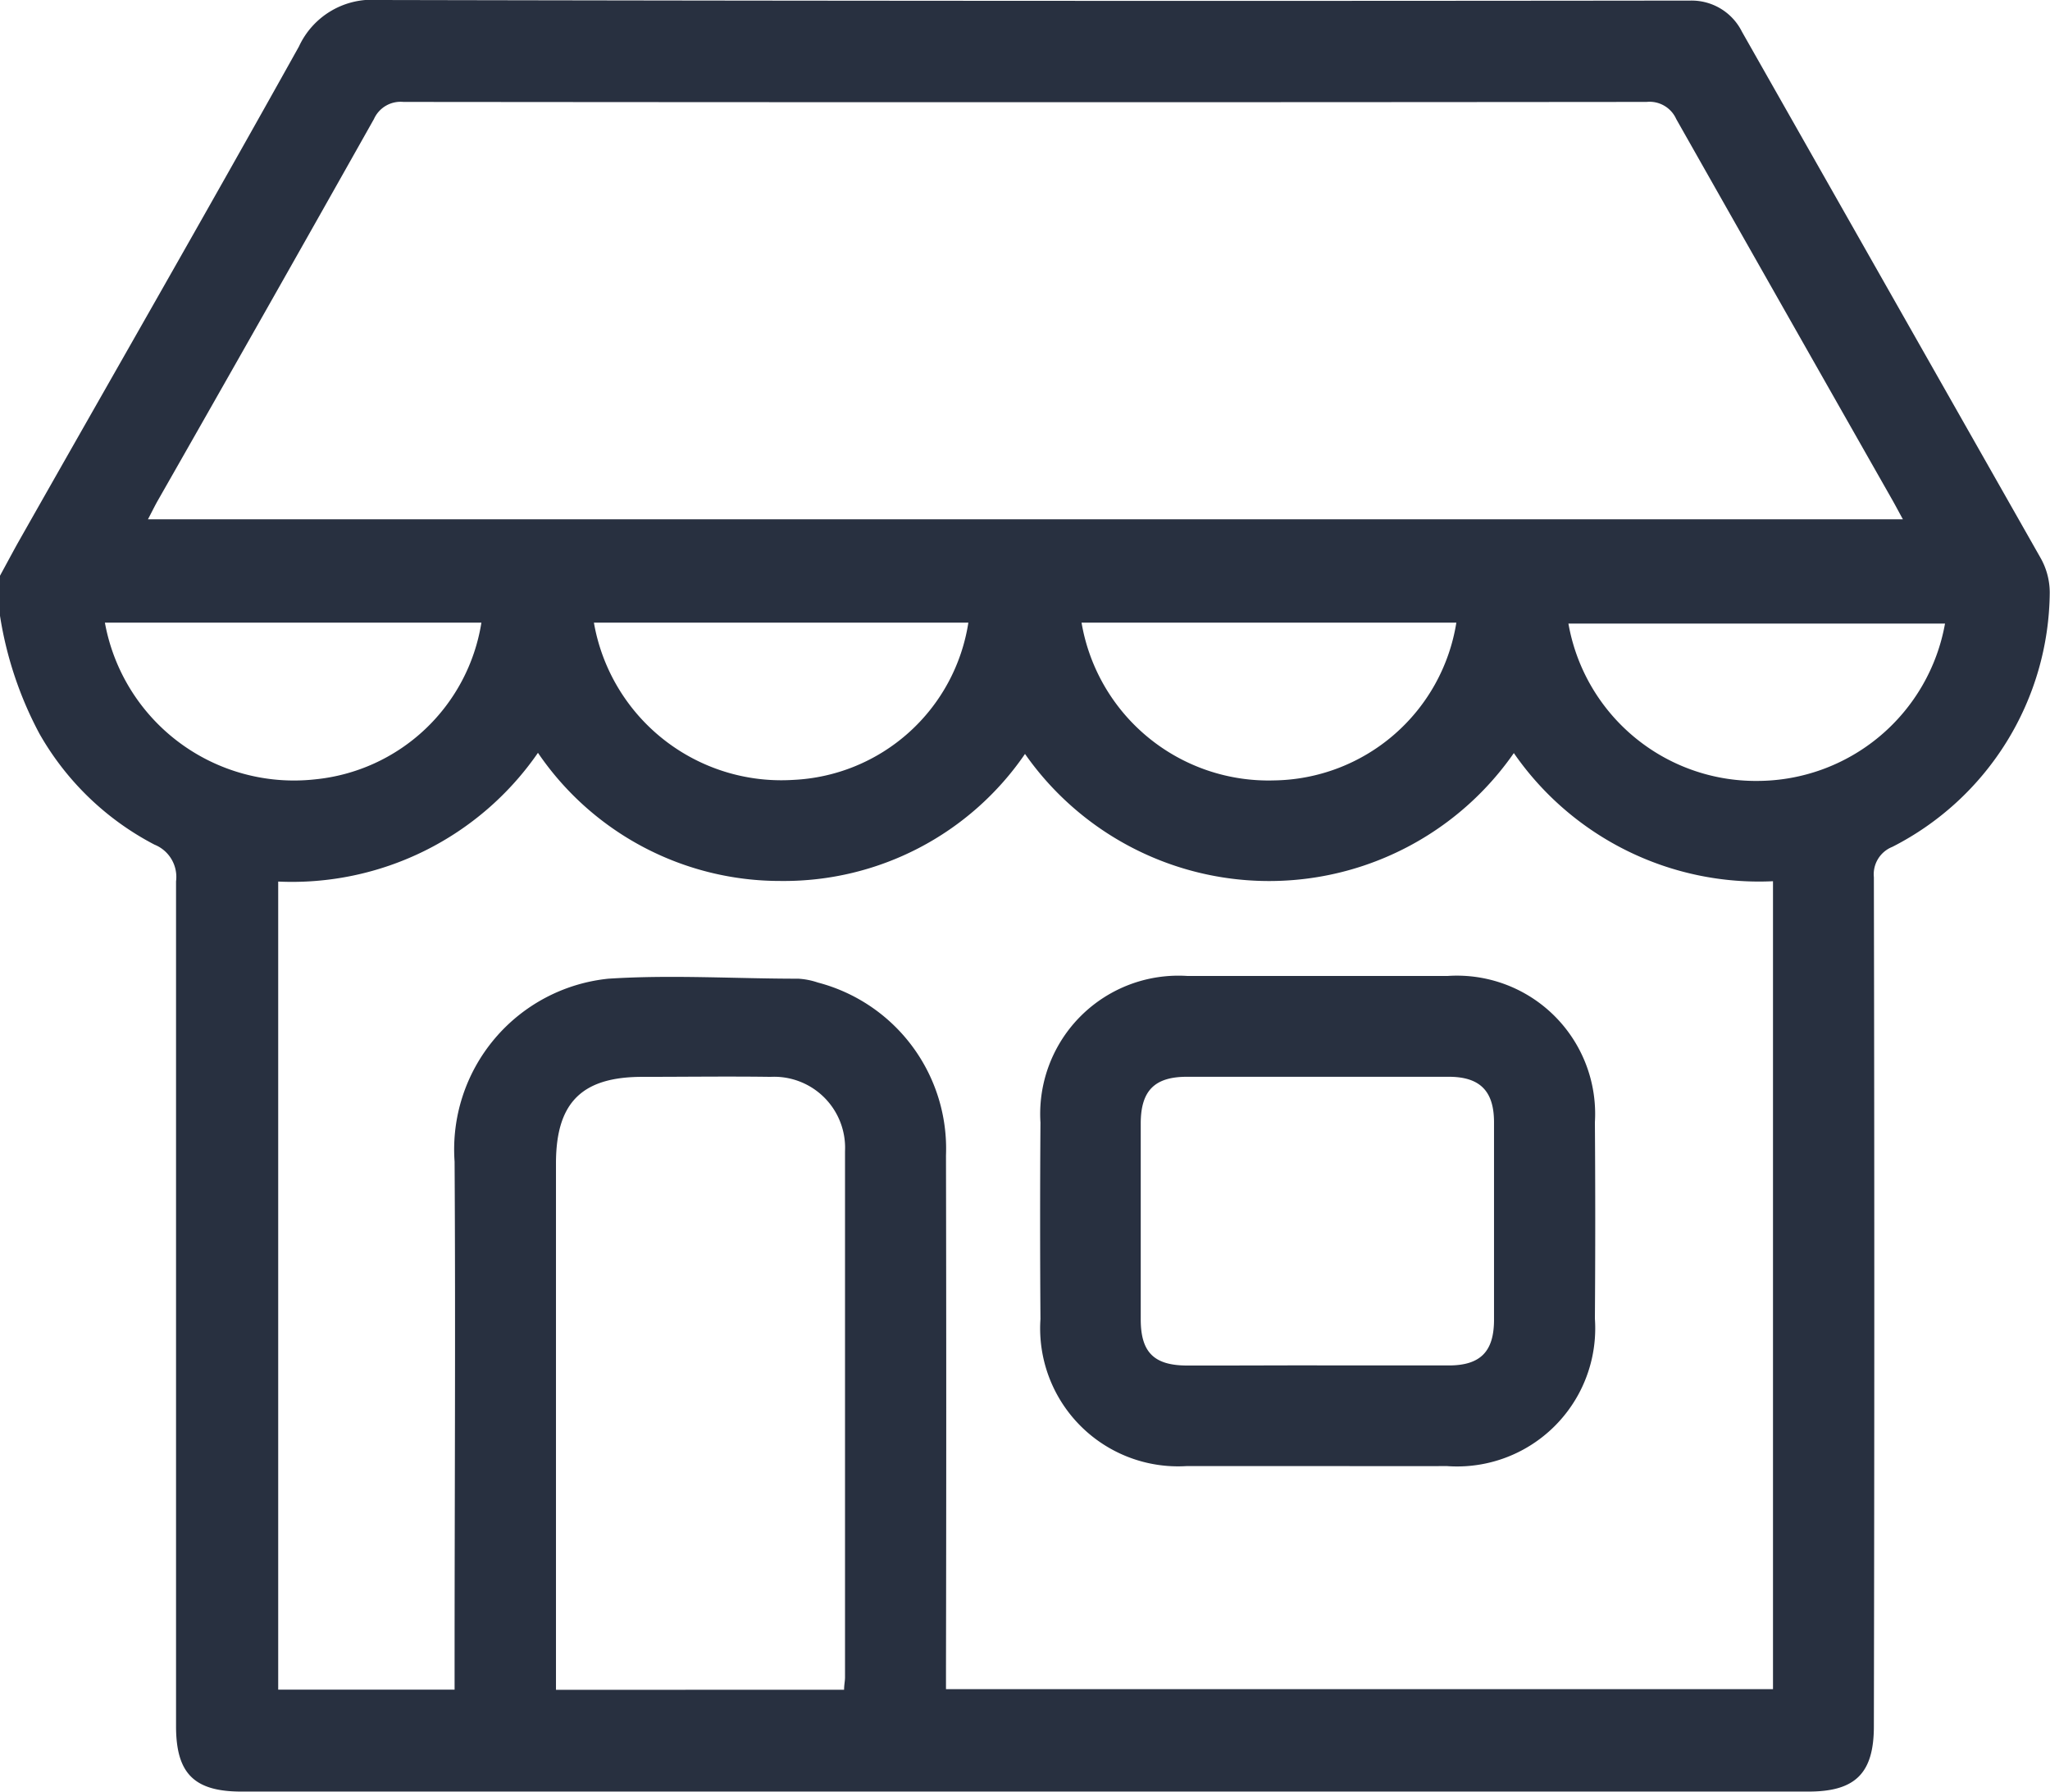
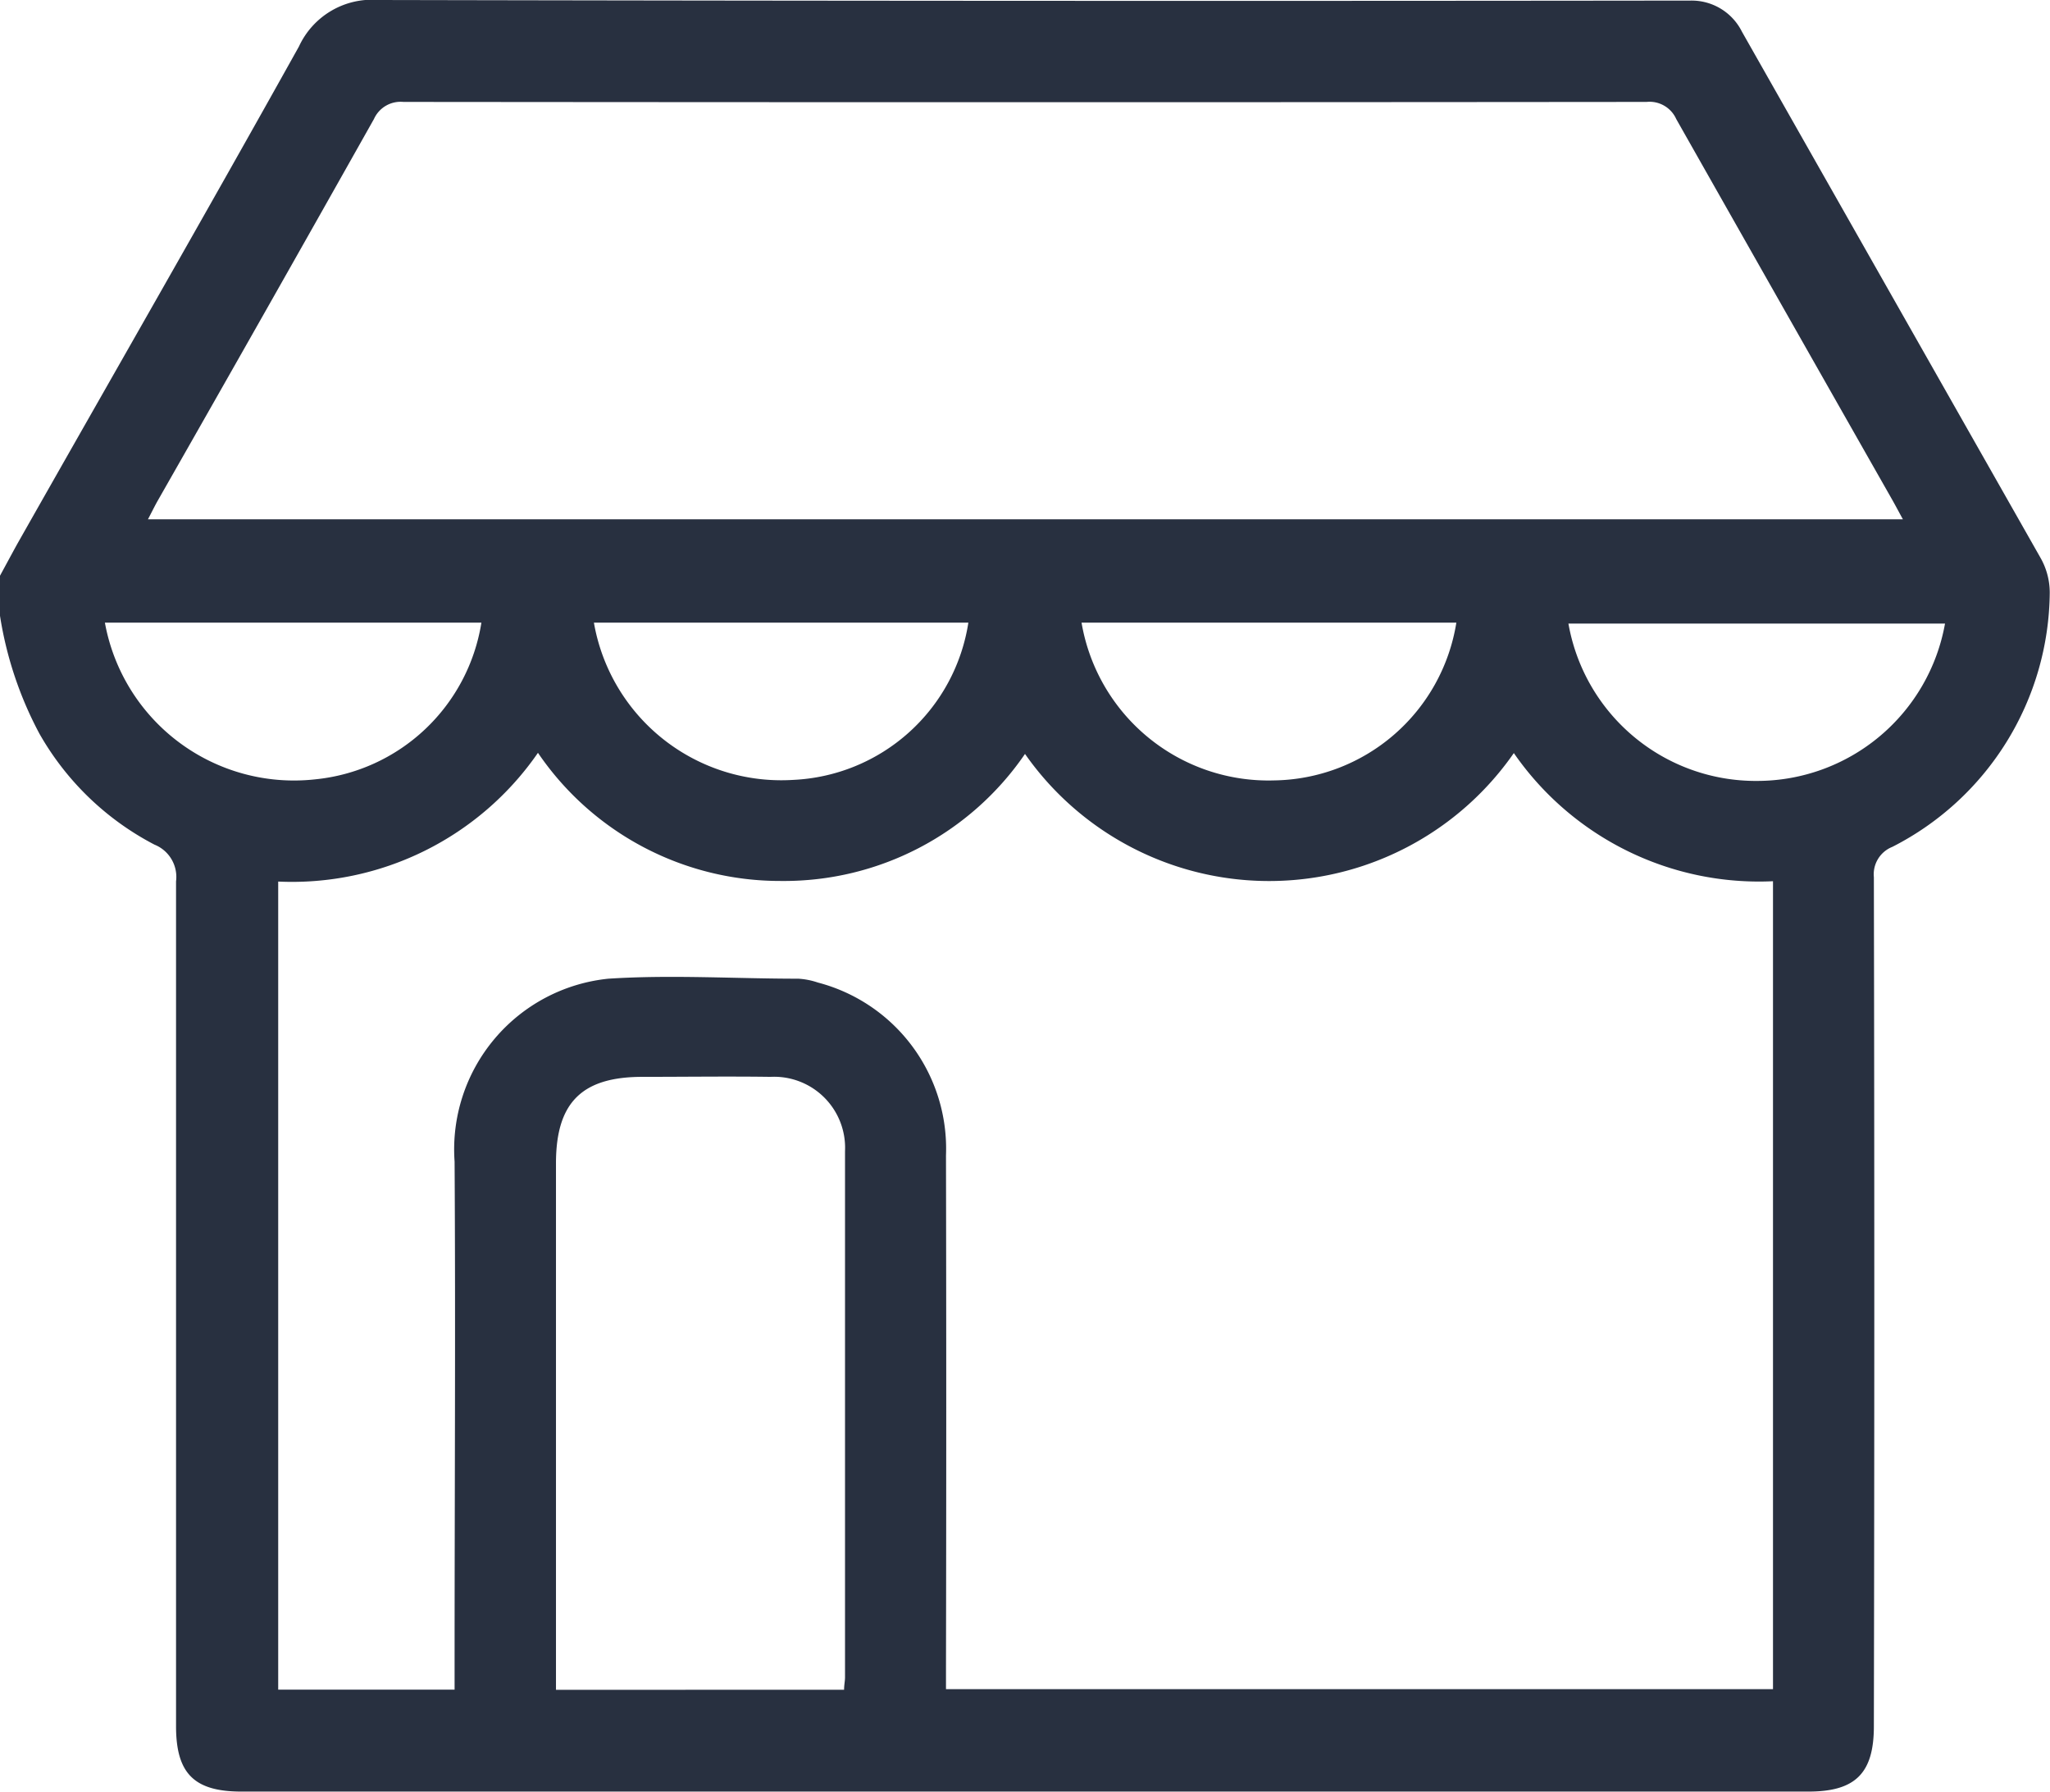
<svg xmlns="http://www.w3.org/2000/svg" width="24" height="20.974" viewBox="0 0 24 20.974">
  <g id="Group_1802" data-name="Group 1802" transform="translate(97 29.088)">
    <path id="Path_360" data-name="Path 360" d="M-97-21.88v-.469c.067-.123.133-.246.2-.368,1.1-1.941,2.213-3.877,3.3-5.827a.942.942,0,0,1,.933-.544q7.571.016,15.142.007h.211a.658.658,0,0,1,.608.365q1.745,3.075,3.49,6.149a.826.826,0,0,1,.113.419,3.37,3.37,0,0,1-1.843,2.973.345.345,0,0,0-.216.355q.01,4.969,0,9.939c0,.548-.215.764-.765.764H-94.174c-.553,0-.764-.212-.765-.762q0-4.946,0-9.892a.407.407,0,0,0-.252-.43,3.3,3.3,0,0,1-1.348-1.3A4.345,4.345,0,0,1-97-21.88Zm3.257,3.111V-9.31h2.065v-.321c0-1.953.012-3.907,0-5.86a2.009,2.009,0,0,1,1.8-2.141c.738-.048,1.482,0,2.224,0a.864.864,0,0,1,.229.045,2.01,2.01,0,0,1,1.5,2.023q.006,2.989,0,5.977v.271h9.682v-9.457a3.49,3.49,0,0,1-3.034-1.5A3.489,3.489,0,0,1-85-20.263a3.419,3.419,0,0,1-2.855,1.487,3.429,3.429,0,0,1-2.847-1.5A3.5,3.5,0,0,1-93.743-18.769Zm-1.525-4.24h20.546c-.051-.093-.086-.16-.124-.227q-1.267-2.229-2.53-4.459a.342.342,0,0,0-.347-.2q-7.277.007-14.554,0a.342.342,0,0,0-.345.2q-1.263,2.244-2.539,4.481C-95.195-23.152-95.225-23.091-95.268-23.009Zm8.15,13.7c0-.057.011-.1.011-.147q0-3.08,0-6.159a.831.831,0,0,0-.873-.868c-.5-.007-1,0-1.5,0-.707,0-1.011.3-1.011,1.012q0,2.951,0,5.9v.263ZM-95.772-21.8a2.25,2.25,0,0,0,2.457,1.835A2.189,2.189,0,0,0-91.364-21.8Zm5.725,0a2.227,2.227,0,0,0,2.332,1.841A2.177,2.177,0,0,0-85.663-21.8Zm5.709,0a2.22,2.22,0,0,0,2.256,1.847A2.193,2.193,0,0,0-79.95-21.8Zm5.7.011a2.227,2.227,0,0,0,2.209,1.842,2.236,2.236,0,0,0,2.2-1.842Z" fill="#283040" />
-     <path id="Path_361" data-name="Path 361" d="M104.753,162.91c-.508,0-1.016,0-1.523,0a1.615,1.615,0,0,1-1.712-1.721q-.008-1.148,0-2.3a1.618,1.618,0,0,1,1.72-1.716q1.523,0,3.047,0a1.618,1.618,0,0,1,1.724,1.712q.008,1.148,0,2.3a1.617,1.617,0,0,1-1.732,1.725C105.768,162.912,105.261,162.91,104.753,162.91Zm0-1.178c.515,0,1.03,0,1.545,0,.369,0,.528-.161.53-.528q0-1.159,0-2.318c0-.366-.164-.532-.528-.533q-1.534,0-3.067,0c-.379,0-.54.163-.541.544q0,1.147,0,2.295c0,.386.155.539.539.541C103.742,161.734,104.249,161.731,104.757,161.731Z" transform="translate(-186.337 -174.837)" fill="#283040" />
  </g>
</svg>